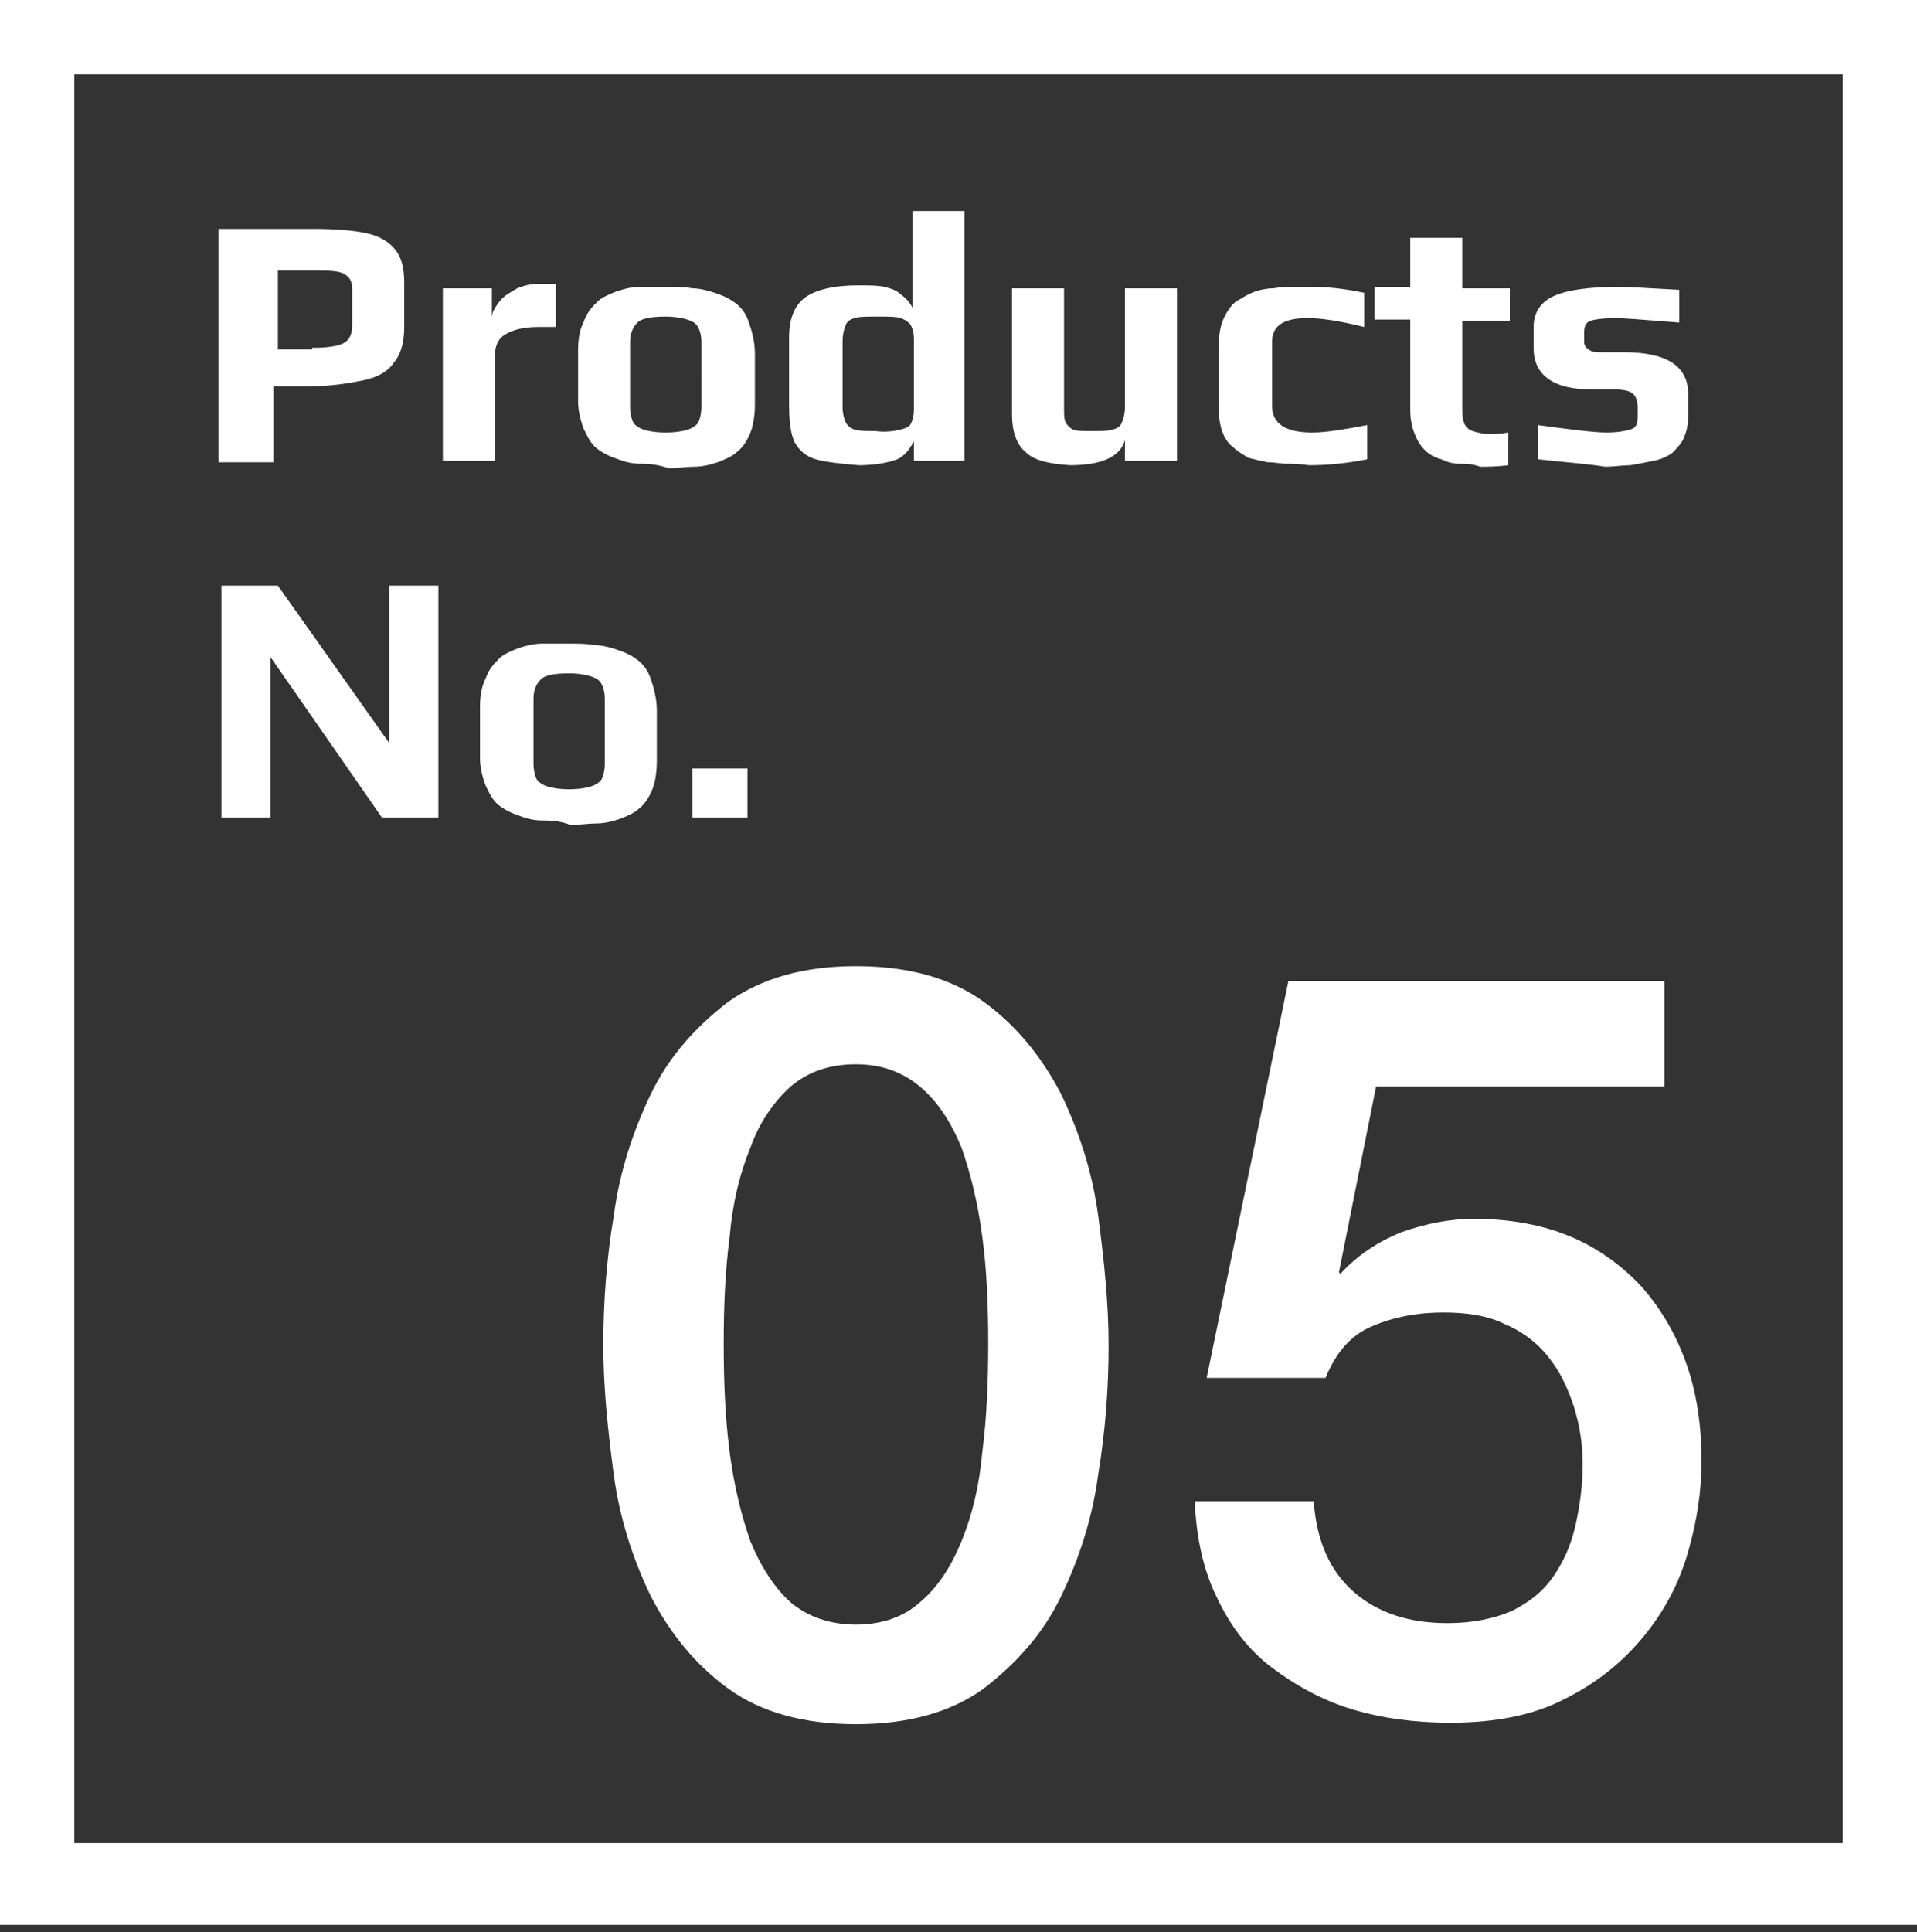
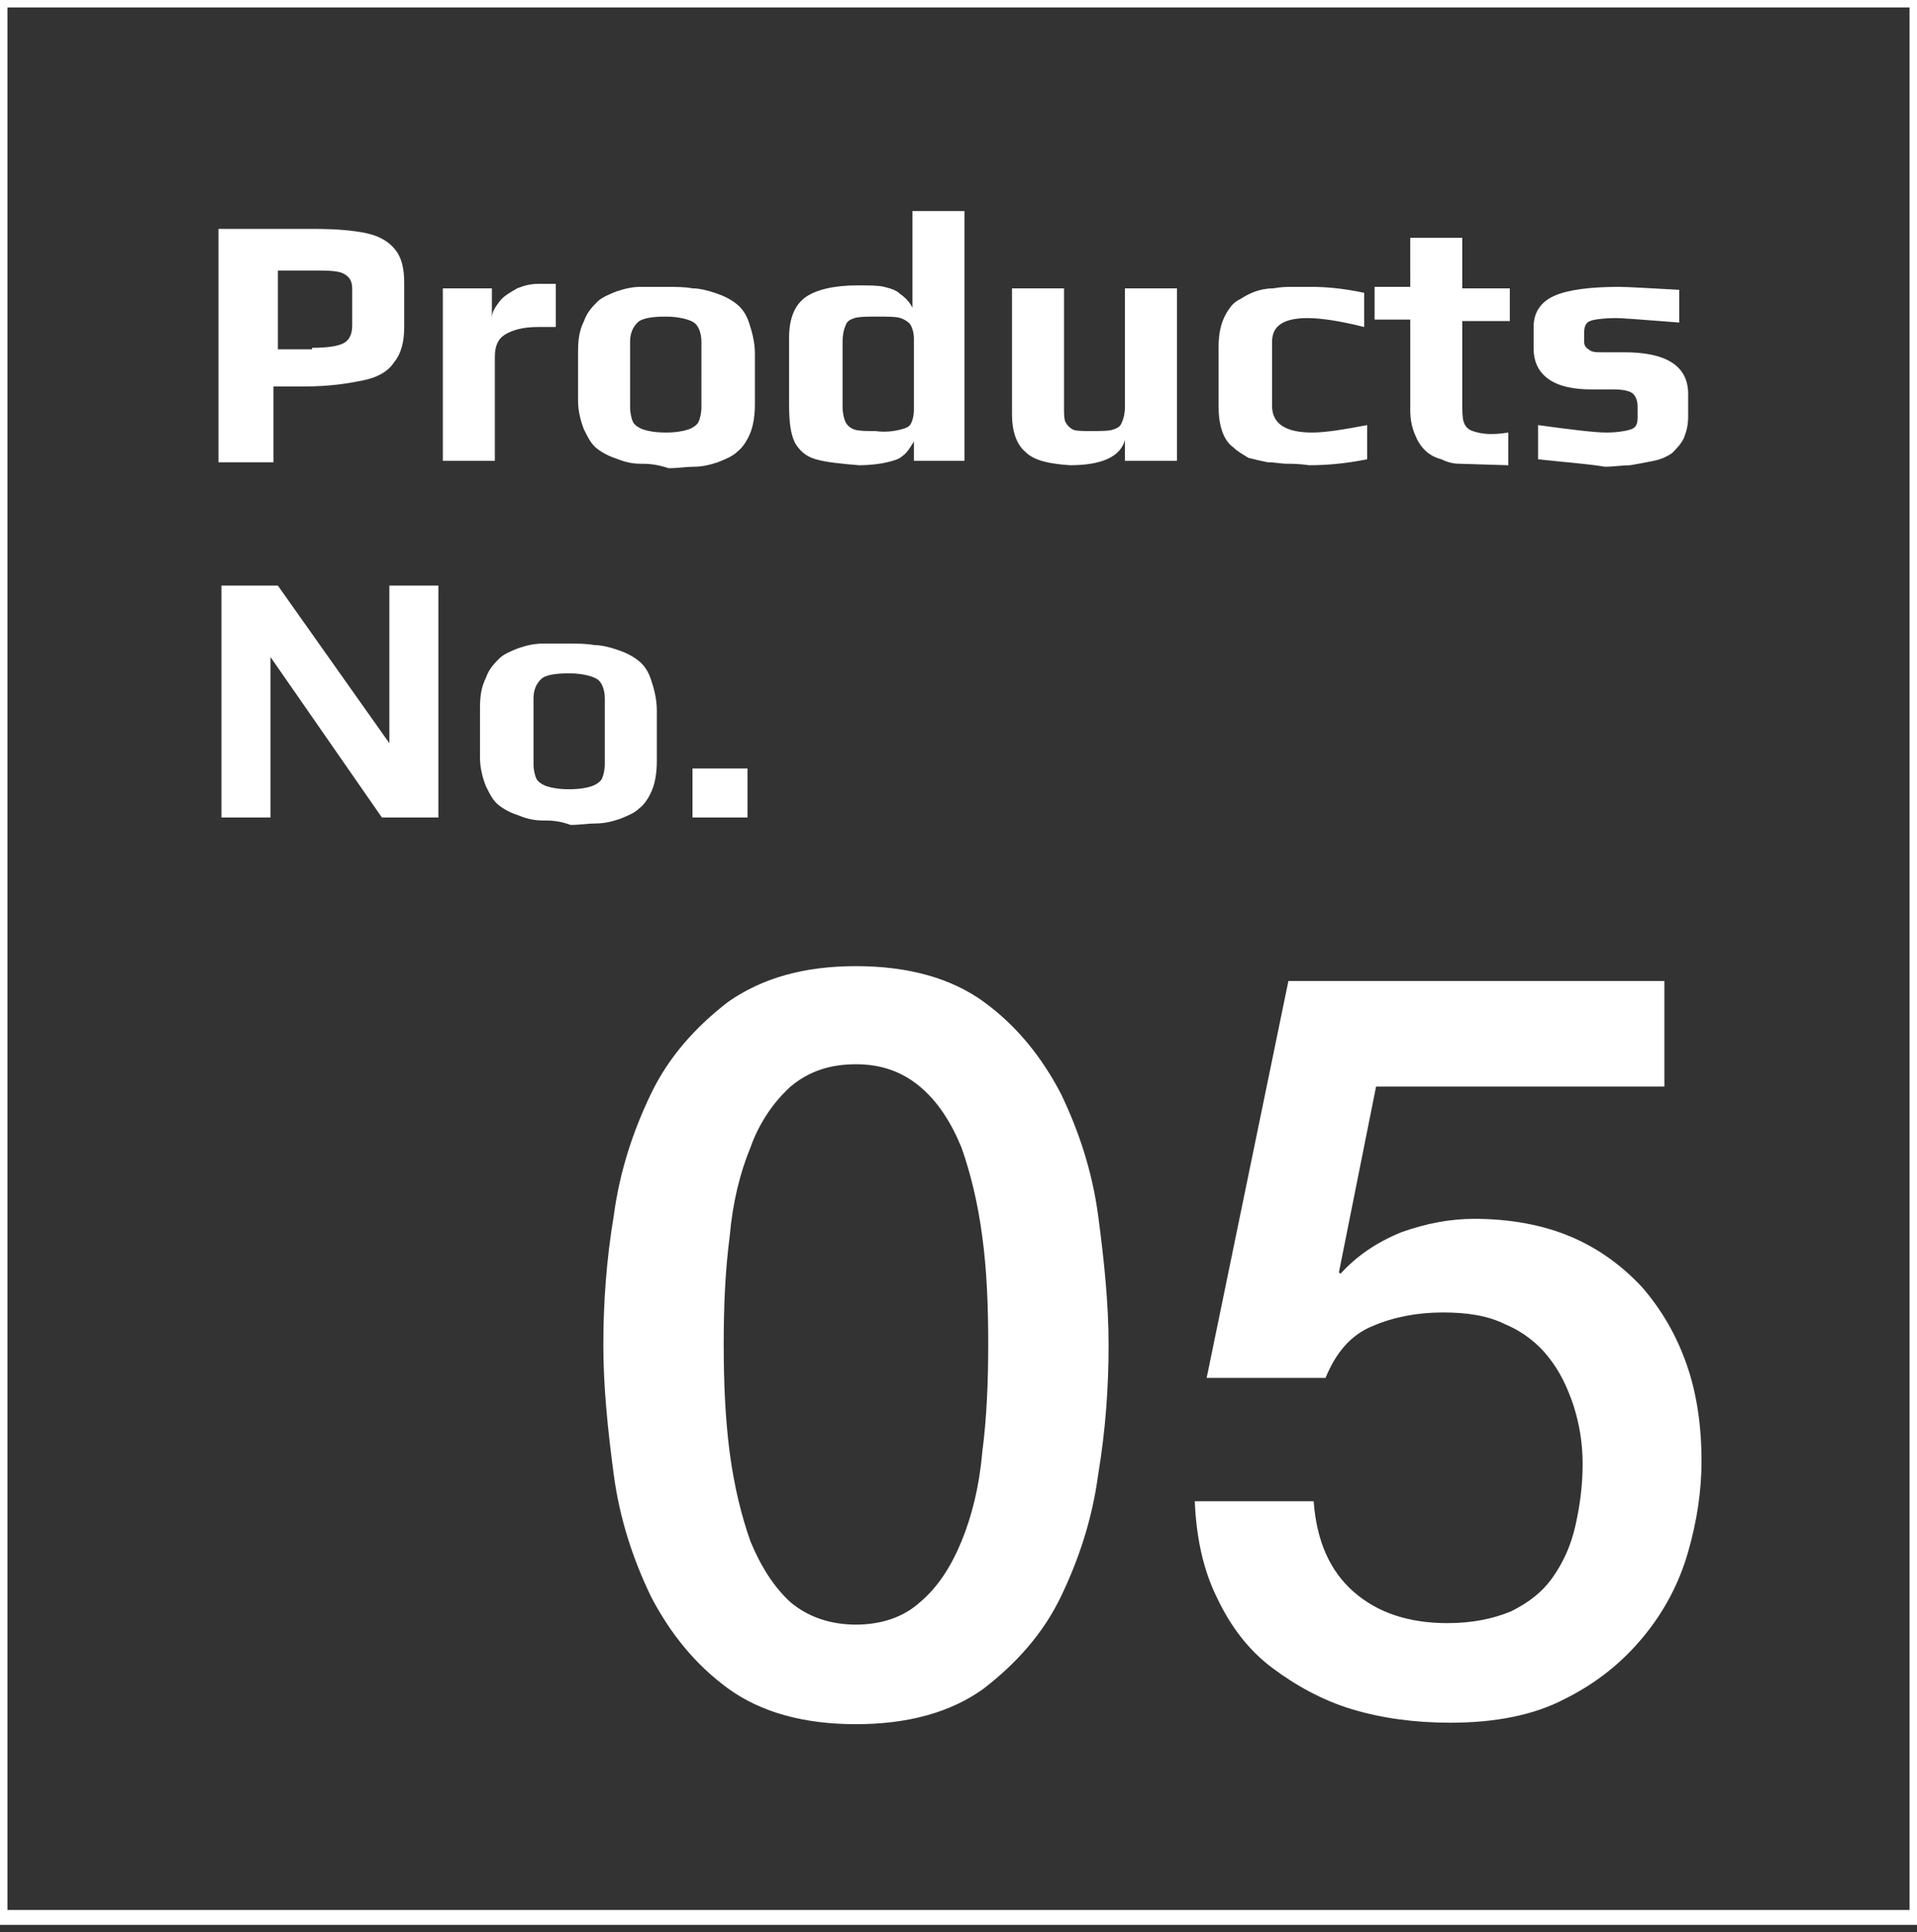
<svg xmlns="http://www.w3.org/2000/svg" version="1.1" id="レイヤー_1" x="0" y="0" viewBox="0 0 129 130" xml:space="preserve">
  <rect x="0" y="0" width="129" height="130" fill="#333333" stroke="none" />
  <style>.st0{enable-background:new}.st1{fill:#fff}</style>
  <g id="グループ化_33" transform="translate(-979 -196)">
    <g class="st0">
-       <path class="st1" d="M993.9 211.4h6.2c1.5 0 2.7.1 3.6.3.9.2 1.5.6 1.9 1.1.4.5.6 1.2.6 2.2v3c0 1-.2 1.8-.7 2.4-.4.6-1.1 1-2.1 1.2s-2.2.4-3.9.4h-2.1v5.1h-3.7v-15.7zm6.1 8c1 0 1.7-.1 2.1-.3.4-.2.6-.6.6-1.2v-2.5c0-.5-.2-.8-.6-1-.4-.2-1.1-.2-2.1-.2h-2.3v5.3h2.3zM1008.8 215.4h3.3v2c0-.4.2-.7.5-1.1.3-.4.7-.6 1.2-.9.5-.2.9-.3 1.4-.3h1.2v2.9h-1.2c-1 0-1.7.2-2.2.5-.5.3-.7.8-.7 1.5v7h-3.5v-11.6zM1022.1 227.2c-.5 0-1-.1-1.5-.3-.6-.2-1-.4-1.4-.7-.4-.3-.6-.7-.9-1.3-.2-.5-.4-1.2-.4-1.9v-3.4c0-.8.1-1.4.4-2 .2-.6.6-1 .9-1.3.3-.3.8-.5 1.3-.7.6-.2 1.1-.3 1.6-.3h1.7c.7 0 1.3 0 1.8.1.4 0 .9.1 1.5.3.6.2 1 .4 1.4.7.4.3.7.7.9 1.3.2.6.4 1.3.4 2.1v3.4c0 .7-.1 1.4-.3 1.9-.2.5-.5 1-.9 1.3-.3.3-.8.5-1.3.7-.6.2-1.1.3-1.6.3s-1.1.1-1.7.1c-.9-.3-1.5-.3-1.9-.3zm3.2-2.3c.3-.1.6-.3.7-.5s.2-.6.2-1V219c0-.6-.2-1.1-.5-1.3s-1-.4-1.9-.4c-.9 0-1.6.1-1.9.4s-.5.7-.5 1.3v4.4c0 .4.1.8.2 1 .1.2.4.4.7.5.3.1.8.2 1.5.2s1.2-.1 1.5-.2zM1033.9 226.9c-.7-.2-1.1-.6-1.4-1.1-.3-.6-.4-1.4-.4-2.6v-4.5c0-1.3.4-2.2 1.1-2.7.7-.5 1.9-.8 3.5-.8.8 0 1.4 0 1.8.1.4.1.8.2 1.1.5.3.2.6.5.8.9v-6.5h3.5V227h-3.4v-1.3c-.3.5-.5.8-.8 1-.2.2-.6.3-1 .4-.4.1-1.1.2-1.9.2-1.2-.1-2.2-.2-2.9-.4zm5.7-2c.4-.1.6-.2.7-.4s.2-.5.2-1v-4.7c0-.4-.1-.7-.2-.9-.1-.2-.4-.4-.7-.5-.3-.1-.9-.1-1.5-.1-.7 0-1.3 0-1.6.1-.3.1-.5.2-.6.5-.1.2-.2.6-.2 1.1v4.4c0 .4.1.8.2 1 .1.2.3.4.6.5.3.1.8.1 1.4.1.7.1 1.3 0 1.7-.1zM1048 226.4c-.6-.5-.9-1.4-.9-2.5v-8.5h3.5v8c0 .4 0 .8.1 1 .1.2.3.4.5.5s.7.1 1.2.1c.7 0 1.2 0 1.5-.1s.5-.2.6-.5c.1-.2.2-.6.2-1v-8h3.5V227h-3.5v-1.4c-.3 1.1-1.5 1.7-3.7 1.7-1.4-.1-2.4-.3-3-.9zM1065.6 227.2c-.4 0-.8-.1-1.3-.1-.5-.1-.9-.2-1.3-.3-.3-.2-.7-.4-1-.7-.7-.5-1-1.5-1-2.8v-3.9c0-1.1.2-1.9.7-2.6.2-.3.4-.5.8-.7.3-.2.7-.4 1-.5.3-.1.7-.2 1.2-.2.5-.1.9-.1 1.3-.1h1.3c.9 0 2.1.1 3.5.4v2.3c-1.6-.4-2.9-.6-3.8-.6-1.6 0-2.4.5-2.4 1.6v4.3c0 1.2.9 1.8 2.7 1.8.9 0 2.1-.2 3.7-.5v2.3c-1.5.3-2.8.4-3.9.4-.7-.1-1.2-.1-1.5-.1zM1077.2 227.2c-.4 0-.8-.1-1.2-.3-.4-.1-.8-.3-1.1-.6-.3-.3-.5-.6-.7-1.1-.2-.5-.3-1-.3-1.6v-6.1h-2.4v-2.2h2.4V212h3.5v3.4h3.2v2.2h-3.2v5.5c0 .6 0 1 .1 1.3.1.3.3.5.6.6s.7.2 1.2.2c.2 0 .6 0 1.2-.1v2.2c-.8.1-1.4.1-1.9.1-.5-.2-1-.2-1.4-.2zM1082.5 226.9v-2.3c2.2.3 3.8.5 4.6.5.7 0 1.3-.1 1.6-.2.4-.1.5-.4.5-.8v-.7c0-.4-.1-.7-.3-.9-.2-.2-.7-.3-1.3-.3h-1.5c-1.2 0-2.2-.2-2.9-.7s-1-1.2-1-2.1V218c0-1 .5-1.7 1.4-2.1s2.4-.6 4.3-.6c.8 0 2.1.1 4.1.2v2.2c-2.5-.2-3.9-.3-4.2-.3-.9 0-1.6.1-1.8.2-.3.1-.4.4-.4.8v.6c0 .2.1.4.3.5.2.2.5.2.9.2h1.5c2.8 0 4.3.9 4.3 2.8v1.5c0 .6-.1 1-.3 1.5-.2.4-.5.7-.8 1-.3.2-.7.4-1.2.5s-1 .2-1.6.3c-.5 0-1.1.1-1.7.1-1.2-.2-2.7-.3-4.5-.5z" />
+       <path class="st1" d="M993.9 211.4h6.2c1.5 0 2.7.1 3.6.3.9.2 1.5.6 1.9 1.1.4.5.6 1.2.6 2.2v3c0 1-.2 1.8-.7 2.4-.4.6-1.1 1-2.1 1.2s-2.2.4-3.9.4h-2.1v5.1h-3.7v-15.7zm6.1 8c1 0 1.7-.1 2.1-.3.4-.2.6-.6.6-1.2v-2.5c0-.5-.2-.8-.6-1-.4-.2-1.1-.2-2.1-.2h-2.3v5.3h2.3zM1008.8 215.4h3.3v2c0-.4.2-.7.5-1.1.3-.4.7-.6 1.2-.9.5-.2.9-.3 1.4-.3h1.2v2.9h-1.2c-1 0-1.7.2-2.2.5-.5.3-.7.8-.7 1.5v7h-3.5v-11.6zM1022.1 227.2c-.5 0-1-.1-1.5-.3-.6-.2-1-.4-1.4-.7-.4-.3-.6-.7-.9-1.3-.2-.5-.4-1.2-.4-1.9v-3.4c0-.8.1-1.4.4-2 .2-.6.6-1 .9-1.3.3-.3.8-.5 1.3-.7.6-.2 1.1-.3 1.6-.3h1.7c.7 0 1.3 0 1.8.1.4 0 .9.1 1.5.3.6.2 1 .4 1.4.7.4.3.7.7.9 1.3.2.6.4 1.3.4 2.1v3.4c0 .7-.1 1.4-.3 1.9-.2.5-.5 1-.9 1.3-.3.3-.8.5-1.3.7-.6.2-1.1.3-1.6.3s-1.1.1-1.7.1c-.9-.3-1.5-.3-1.9-.3zm3.2-2.3c.3-.1.6-.3.7-.5s.2-.6.2-1V219c0-.6-.2-1.1-.5-1.3s-1-.4-1.9-.4c-.9 0-1.6.1-1.9.4s-.5.7-.5 1.3v4.4c0 .4.1.8.2 1 .1.2.4.4.7.5.3.1.8.2 1.5.2s1.2-.1 1.5-.2zM1033.9 226.9c-.7-.2-1.1-.6-1.4-1.1-.3-.6-.4-1.4-.4-2.6v-4.5c0-1.3.4-2.2 1.1-2.7.7-.5 1.9-.8 3.5-.8.8 0 1.4 0 1.8.1.4.1.8.2 1.1.5.3.2.6.5.8.9v-6.5h3.5V227h-3.4v-1.3c-.3.5-.5.8-.8 1-.2.2-.6.3-1 .4-.4.1-1.1.2-1.9.2-1.2-.1-2.2-.2-2.9-.4zm5.7-2c.4-.1.6-.2.7-.4s.2-.5.2-1v-4.7c0-.4-.1-.7-.2-.9-.1-.2-.4-.4-.7-.5-.3-.1-.9-.1-1.5-.1-.7 0-1.3 0-1.6.1-.3.1-.5.2-.6.5-.1.2-.2.6-.2 1.1v4.4c0 .4.1.8.2 1 .1.2.3.4.6.5.3.1.8.1 1.4.1.7.1 1.3 0 1.7-.1zM1048 226.4c-.6-.5-.9-1.4-.9-2.5v-8.5h3.5v8c0 .4 0 .8.1 1 .1.2.3.4.5.5s.7.1 1.2.1c.7 0 1.2 0 1.5-.1s.5-.2.6-.5c.1-.2.2-.6.2-1v-8h3.5V227h-3.5v-1.4c-.3 1.1-1.5 1.7-3.7 1.7-1.4-.1-2.4-.3-3-.9zM1065.6 227.2c-.4 0-.8-.1-1.3-.1-.5-.1-.9-.2-1.3-.3-.3-.2-.7-.4-1-.7-.7-.5-1-1.5-1-2.8v-3.9c0-1.1.2-1.9.7-2.6.2-.3.4-.5.8-.7.3-.2.7-.4 1-.5.3-.1.7-.2 1.2-.2.5-.1.9-.1 1.3-.1h1.3c.9 0 2.1.1 3.5.4v2.3c-1.6-.4-2.9-.6-3.8-.6-1.6 0-2.4.5-2.4 1.6v4.3c0 1.2.9 1.8 2.7 1.8.9 0 2.1-.2 3.7-.5v2.3c-1.5.3-2.8.4-3.9.4-.7-.1-1.2-.1-1.5-.1zM1077.2 227.2c-.4 0-.8-.1-1.2-.3-.4-.1-.8-.3-1.1-.6-.3-.3-.5-.6-.7-1.1-.2-.5-.3-1-.3-1.6v-6.1h-2.4v-2.2h2.4V212h3.5v3.4h3.2v2.2h-3.2v5.5c0 .6 0 1 .1 1.3.1.3.3.5.6.6s.7.2 1.2.2c.2 0 .6 0 1.2-.1v2.2zM1082.5 226.9v-2.3c2.2.3 3.8.5 4.6.5.7 0 1.3-.1 1.6-.2.4-.1.5-.4.5-.8v-.7c0-.4-.1-.7-.3-.9-.2-.2-.7-.3-1.3-.3h-1.5c-1.2 0-2.2-.2-2.9-.7s-1-1.2-1-2.1V218c0-1 .5-1.7 1.4-2.1s2.4-.6 4.3-.6c.8 0 2.1.1 4.1.2v2.2c-2.5-.2-3.9-.3-4.2-.3-.9 0-1.6.1-1.8.2-.3.1-.4.4-.4.8v.6c0 .2.1.4.3.5.2.2.5.2.9.2h1.5c2.8 0 4.3.9 4.3 2.8v1.5c0 .6-.1 1-.3 1.5-.2.4-.5.7-.8 1-.3.2-.7.4-1.2.5s-1 .2-1.6.3c-.5 0-1.1.1-1.7.1-1.2-.2-2.7-.3-4.5-.5z" />
    </g>
    <g class="st0">
      <path class="st1" d="M993.9 235.4h3.8l7.5 10.6v-10.6h3.3V251h-3.8l-7.5-10.8V251h-3.3v-15.6zM1015.5 251.2c-.5 0-1-.1-1.5-.3-.6-.2-1-.4-1.4-.7-.4-.3-.6-.7-.9-1.3-.2-.5-.4-1.2-.4-1.9v-3.4c0-.8.1-1.4.4-2 .2-.6.6-1 .9-1.3.3-.3.8-.5 1.3-.7.6-.2 1.1-.3 1.6-.3h1.7c.7 0 1.3 0 1.8.1.4 0 .9.1 1.5.3.6.2 1 .4 1.4.7.4.3.7.7.9 1.3.2.6.4 1.3.4 2.1v3.4c0 .7-.1 1.4-.3 1.9-.2.5-.5 1-.9 1.3-.3.3-.8.5-1.3.7-.6.2-1.1.3-1.6.3s-1.1.1-1.7.1c-.8-.3-1.4-.3-1.9-.3zm3.3-2.3c.3-.1.6-.3.7-.5s.2-.6.2-1V243c0-.6-.2-1.1-.5-1.3s-1-.4-1.9-.4c-.9 0-1.6.1-1.9.4s-.5.7-.5 1.3v4.4c0 .4.1.8.2 1 .1.2.4.4.7.5.3.1.8.2 1.5.2s1.2-.1 1.5-.2zM1025.6 247.7h3.7v3.3h-3.7v-3.3z" />
    </g>
    <g id="長方形_32" fill="none" stroke="#fff">
      <path stroke-miterlimit="10" d="M0 0h129v129H0z" transform="translate(979 196)" />
-       <path stroke-width="5" d="M981.5 198.5h124v124h-124z" />
    </g>
    <g class="st0">
      <path class="st1" d="M1036.6 261c3.5 0 6.4.8 8.6 2.4 2.2 1.6 3.9 3.7 5.2 6.2 1.2 2.5 2.1 5.2 2.5 8.2.4 3 .7 5.9.7 8.7s-.2 5.7-.7 8.7c-.4 3-1.3 5.7-2.5 8.2-1.2 2.5-3 4.5-5.2 6.2-2.2 1.6-5.1 2.4-8.6 2.4s-6.4-.8-8.6-2.4c-2.2-1.6-3.9-3.7-5.2-6.2-1.2-2.5-2.1-5.2-2.5-8.2-.4-3-.7-5.9-.7-8.7s.2-5.7.7-8.7c.4-3 1.3-5.7 2.5-8.2 1.2-2.5 3-4.5 5.2-6.2 2.3-1.6 5.1-2.4 8.6-2.4zm0 44.3c1.7 0 3.2-.5 4.3-1.5 1.2-1 2.1-2.4 2.8-4.1.7-1.7 1.2-3.7 1.4-6 .3-2.3.4-4.7.4-7.3 0-2.6-.1-5-.4-7.2-.3-2.3-.8-4.3-1.4-6-.7-1.7-1.6-3.1-2.8-4.1-1.2-1-2.6-1.5-4.3-1.5-1.8 0-3.2.5-4.4 1.5-1.1 1-2.1 2.4-2.7 4.1-.7 1.7-1.2 3.7-1.4 6-.3 2.3-.4 4.7-.4 7.2 0 2.6.1 5 .4 7.3.3 2.3.8 4.3 1.4 6 .7 1.7 1.6 3.1 2.7 4.1 1.2 1 2.7 1.5 4.4 1.5zM1065.7 262h25.3v7.1h-19.4l-2.5 12.5.1.1c1.1-1.2 2.4-2.1 4.1-2.8 1.7-.6 3.3-.9 4.9-.9 2.4 0 4.6.4 6.5 1.2 1.9.8 3.5 2 4.8 3.4 1.3 1.5 2.3 3.2 3 5.2.7 2 1 4.2 1 6.5 0 2-.3 4-.9 6.1-.6 2.1-1.6 4-3 5.7-1.4 1.7-3.1 3.1-5.3 4.2-2.1 1.1-4.7 1.6-7.7 1.6-2.4 0-4.6-.3-6.6-.9-2-.6-3.8-1.6-5.4-2.8s-2.8-2.8-3.7-4.7c-.9-1.8-1.4-4-1.5-6.5h8c.2 2.7 1.1 4.7 2.7 6.1 1.6 1.4 3.7 2.1 6.3 2.1 1.7 0 3.1-.3 4.3-.8 1.2-.6 2.1-1.3 2.8-2.3.7-1 1.2-2.1 1.5-3.4.3-1.3.5-2.7.5-4.2 0-1.4-.2-2.6-.6-3.9-.4-1.2-.9-2.3-1.7-3.3-.7-.9-1.7-1.7-2.9-2.2-1.2-.6-2.6-.8-4.2-.8-1.7 0-3.3.3-4.7.9-1.5.6-2.5 1.8-3.2 3.5h-8l5.5-26.7z" />
    </g>
  </g>
</svg>